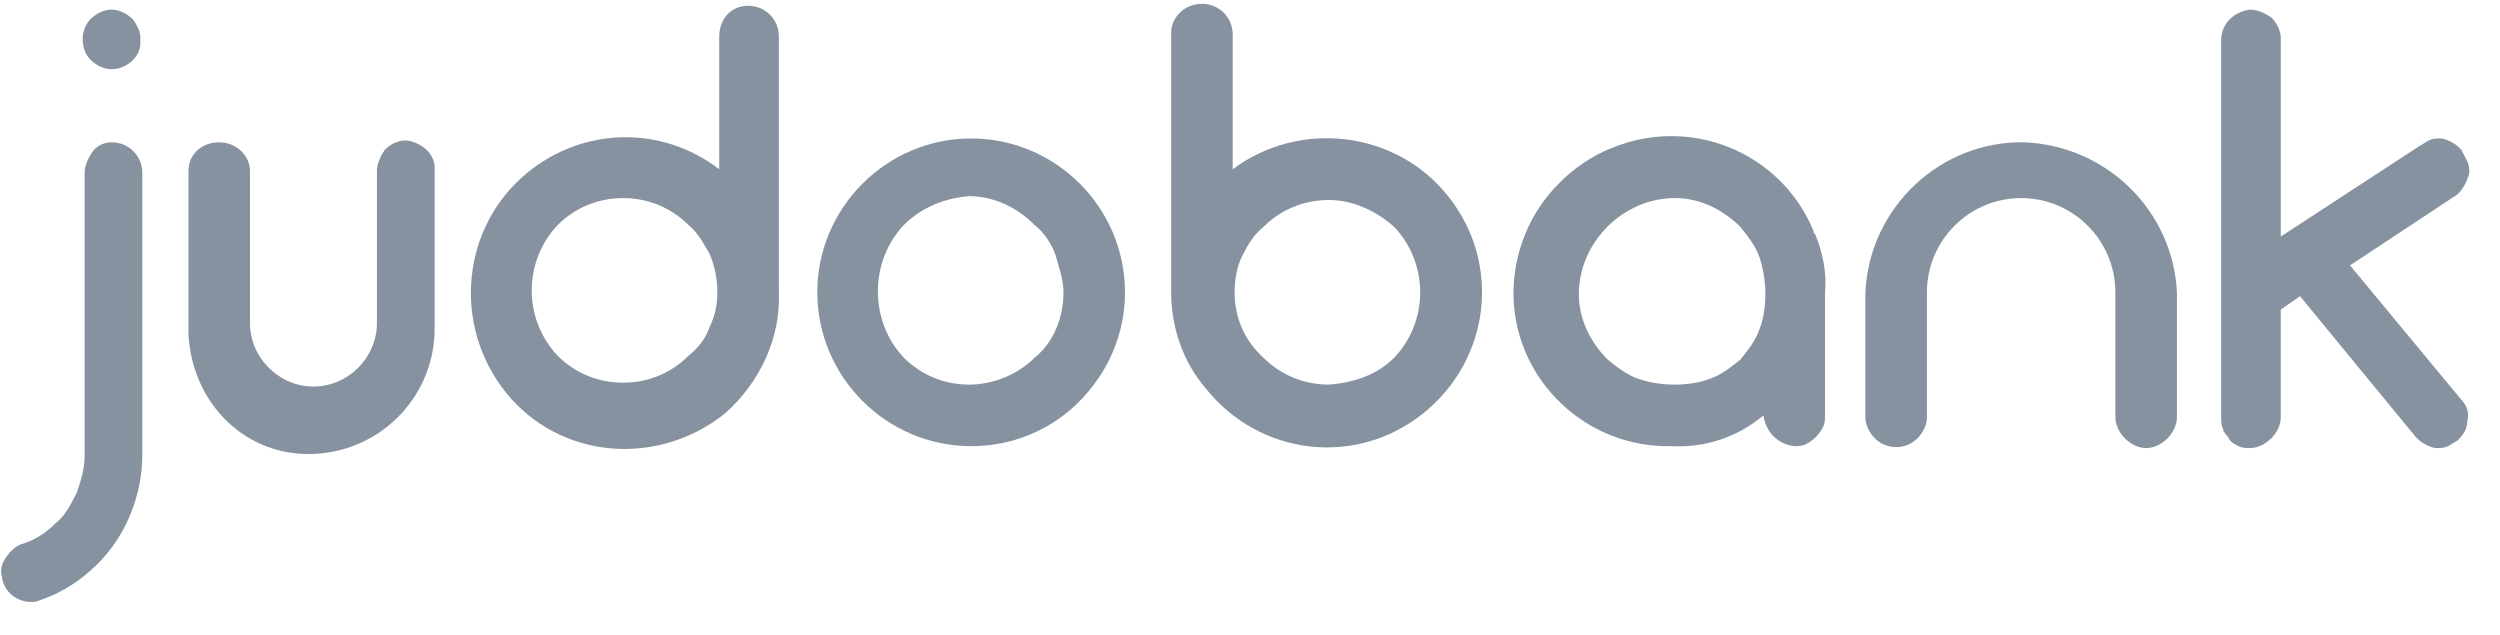
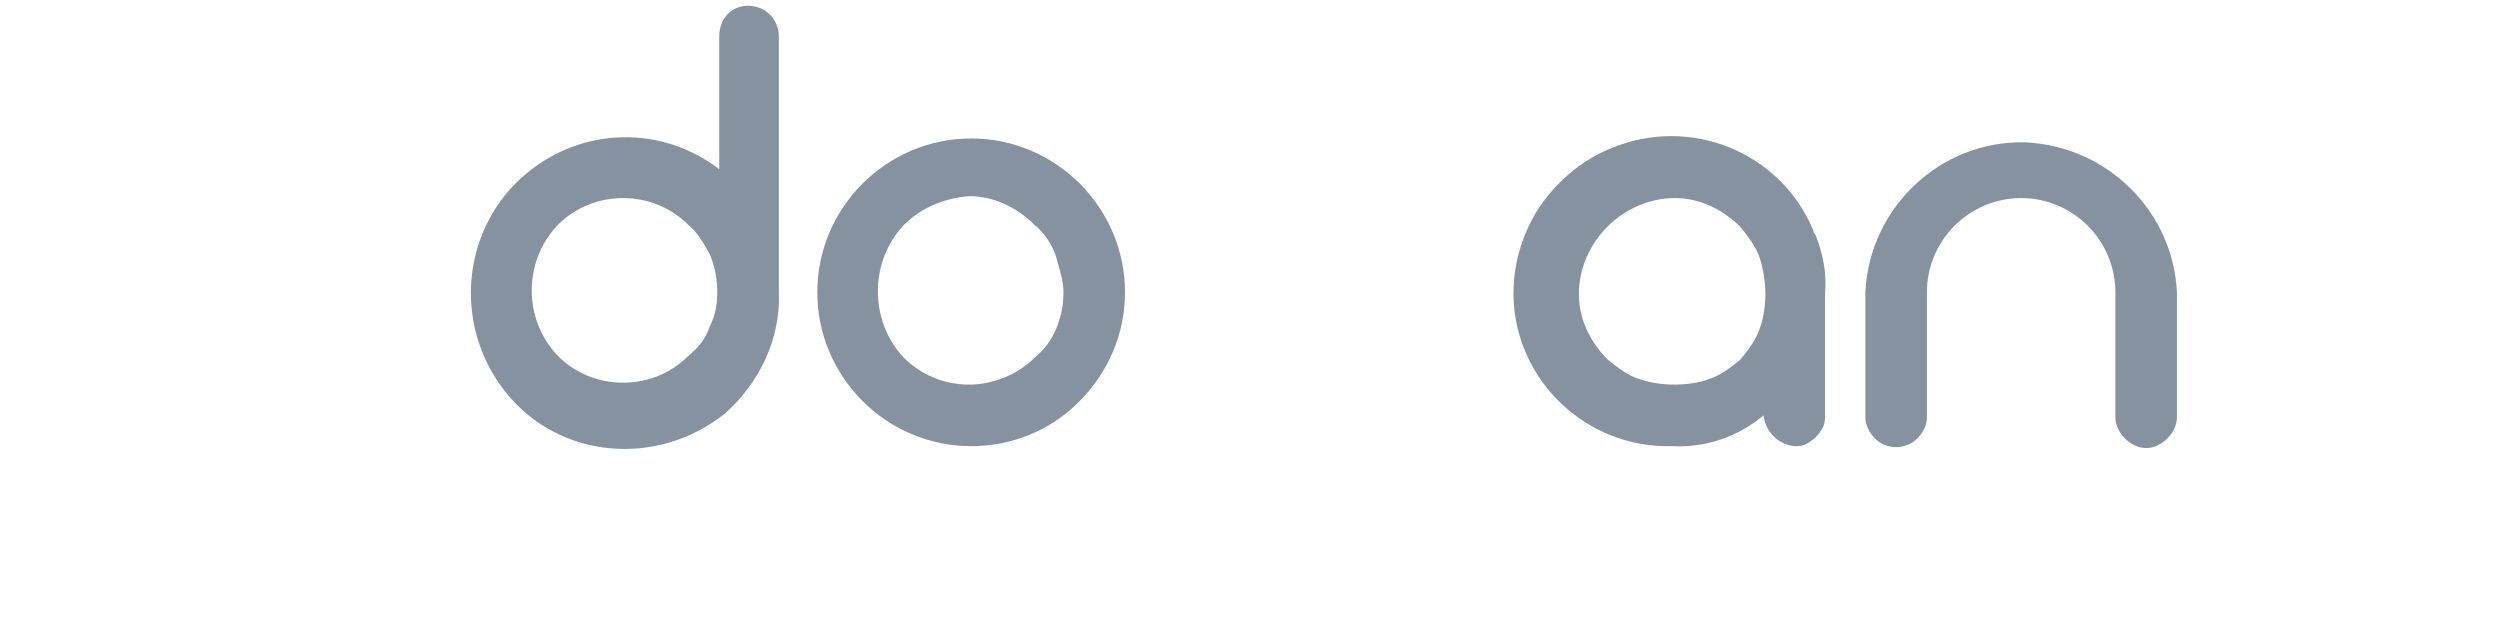
<svg xmlns="http://www.w3.org/2000/svg" xmlns:xlink="http://www.w3.org/1999/xlink" version="1.1" id="Layer_1" x="0px" y="0px" viewBox="0 0 130 33" style="enable-background:new 0 0 130 33;" xml:space="preserve">
  <style type="text/css">
	.st0{clip-path:url(#SVGID_2_);}
	.st1{fill:#8792A1;}
</style>
  <title>judobank</title>
  <g>
    <defs>
      <rect id="SVGID_1_" x="0" y="0.1" width="129" height="32" />
    </defs>
    <clipPath id="SVGID_2_">
      <use xlink:href="#SVGID_1_" style="overflow:visible;" />
    </clipPath>
    <g class="st0">
-       <path class="st1" d="M22.6,8.9v8c0.1,3.5-2.6,6.5-6.2,6.7S10,21,9.8,17.4c0-0.2,0-0.3,0-0.5v-8c0-0.9,0.7-1.5,1.6-1.5    c0.9,0,1.6,0.7,1.6,1.5v7.9c0,1.8,1.5,3.3,3.3,3.3c0,0,0,0,0,0c1.8,0,3.3-1.5,3.3-3.3V8.9c0-0.4,0.2-0.8,0.4-1.1    c0.3-0.3,0.7-0.5,1.1-0.5C22,7.4,22.7,8.1,22.6,8.9" />
-       <path class="st1" d="M7.4,9v14.6c0,1.1-0.2,2.1-0.6,3.1c-0.4,1-1,1.9-1.7,2.6c-0.8,0.8-1.8,1.5-3,1.9c-0.2,0.1-0.3,0.1-0.5,0.1    c-0.7,0-1.4-0.5-1.5-1.3c-0.1-0.4,0-0.7,0.2-1c0.2-0.3,0.5-0.6,0.8-0.7c0.7-0.2,1.3-0.6,1.8-1.1c0.5-0.4,0.8-1,1.1-1.6    c0.2-0.6,0.4-1.2,0.4-1.9V9c0-0.4,0.2-0.8,0.4-1.1C5,7.6,5.4,7.4,5.8,7.4C6.7,7.4,7.4,8.1,7.4,9C7.4,9,7.4,9,7.4,9" />
-       <path class="st1" d="M4.7,3.1C4.4,2.8,4.3,2.4,4.3,2c0-0.4,0.2-0.8,0.4-1C5,0.7,5.4,0.5,5.8,0.5c0.4,0,0.8,0.2,1.1,0.5    C7,1.1,7.1,1.3,7.2,1.5c0.1,0.2,0.1,0.4,0.1,0.6c0,0.2,0,0.4-0.1,0.6C7,3.2,6.4,3.6,5.8,3.6C5.4,3.6,5,3.4,4.7,3.1z" />
      <path class="st1" d="M40.5,15.2V1.9c0-0.9-0.7-1.6-1.6-1.6S37.4,1,37.4,1.9v6.9c-3-2.3-7.1-2.2-10,0.2c-3.4,2.8-3.9,7.9-1.1,11.4    s7.9,3.9,11.4,1.1C39.5,19.9,40.6,17.6,40.5,15.2L40.5,15.2z M37.3,15.2c0,0.6-0.1,1.2-0.4,1.8c-0.2,0.6-0.6,1.1-1.1,1.5    c-0.9,0.9-2.1,1.4-3.4,1.4c-1.3,0-2.5-0.5-3.4-1.4c-1.8-1.9-1.8-4.9,0-6.8c0.9-0.9,2.1-1.4,3.4-1.4c1.3,0,2.5,0.5,3.4,1.4    c0.5,0.4,0.8,1,1.1,1.5C37.2,13.9,37.3,14.6,37.3,15.2L37.3,15.2z" />
      <path class="st1" d="M58.5,15.2c0-4.4-3.6-8-8-8c-4.4,0-8,3.6-8,8c0,4.4,3.6,8,8,8c2.1,0,4.1-0.8,5.6-2.3    C57.6,19.4,58.5,17.4,58.5,15.2z M55.3,15.2c0,1.3-0.5,2.6-1.5,3.4c-0.9,0.9-2.2,1.4-3.4,1.4c-1.3,0-2.5-0.5-3.4-1.4    c-1.8-1.9-1.8-5,0-6.9c0.9-0.9,2.1-1.4,3.4-1.5c1.3,0,2.5,0.6,3.4,1.5c0.5,0.4,0.9,1,1.1,1.6C55.1,14,55.3,14.6,55.3,15.2    L55.3,15.2z" />
      <path class="st1" d="M91.8,15.3c0-0.6-0.1-1.3-0.3-1.9c-0.2-0.6-0.6-1.1-1-1.6c-0.9-0.9-2.1-1.5-3.4-1.5c-2.7,0-5,2.3-5,5    c0,1.3,0.6,2.5,1.5,3.4c0.5,0.4,1,0.8,1.6,1c0.6,0.2,1.2,0.3,1.9,0.3c0.6,0,1.3-0.1,1.8-0.3c0.6-0.2,1.1-0.6,1.6-1    c0.4-0.5,0.8-1,1-1.6C91.7,16.6,91.8,15.9,91.8,15.3z M94.9,15.3v6.3c0,0.2,0,0.4-0.1,0.6c-0.2,0.4-0.5,0.7-0.9,0.9    c-0.2,0.1-0.4,0.1-0.6,0.1c-0.9-0.1-1.5-0.8-1.6-1.6c-1.3,1.1-3,1.7-4.8,1.6c-4.4,0.1-8.1-3.4-8.2-7.8c0,0,0-0.1,0-0.1    c0-1.1,0.2-2.1,0.6-3.1c0.4-1,1-1.9,1.8-2.7c0.8-0.8,1.7-1.4,2.7-1.8C87.9,6,92.6,7.9,94.3,12c0,0.1,0,0.1,0.1,0.2    C94.8,13.2,95,14.2,94.9,15.3" />
      <path class="st1" d="M113.2,15.2v6.5c0,0.4-0.2,0.8-0.5,1.1c-0.3,0.3-0.7,0.5-1.1,0.5c-0.4,0-0.8-0.2-1.1-0.5    c-0.3-0.3-0.5-0.7-0.5-1.1v-6.5c0-2.7-2.2-4.9-4.9-4.9c-2.7,0-4.9,2.2-4.9,4.9l0,0v6.5c0,0.4-0.2,0.8-0.5,1.1    c-0.6,0.6-1.6,0.6-2.2,0c-0.3-0.3-0.5-0.7-0.5-1.1v-6.5c0.2-4.4,3.9-7.9,8.3-7.8C109.6,7.6,113,11,113.2,15.2" />
-       <path class="st1" d="M127.8,22.9c-0.2,0.1-0.3,0.2-0.5,0.3c-0.2,0.1-0.4,0.1-0.6,0.1c-0.2,0-0.4-0.1-0.6-0.2    c-0.2-0.1-0.3-0.2-0.5-0.4l-6-7.3l-1,0.7v5.6c0,0.4-0.2,0.8-0.5,1.1c-0.3,0.3-0.7,0.5-1.1,0.5c-0.2,0-0.4,0-0.6-0.1    c-0.2-0.1-0.4-0.2-0.5-0.4c-0.1-0.2-0.3-0.3-0.3-0.5c-0.1-0.2-0.1-0.4-0.1-0.6V2.1c0-0.9,0.7-1.5,1.5-1.6c0.4,0,0.8,0.2,1.1,0.4    c0.3,0.3,0.5,0.7,0.5,1.1v10.3l7.2-4.7c0.2-0.1,0.3-0.2,0.5-0.3c0.2-0.1,0.4-0.1,0.6-0.1c0.2,0,0.4,0.1,0.6,0.2    c0.2,0.1,0.3,0.2,0.5,0.4c0.1,0.2,0.2,0.4,0.3,0.6c0.1,0.2,0.1,0.4,0.1,0.6c-0.1,0.4-0.3,0.8-0.6,1.1l-5.6,3.7l5.8,7    c0.3,0.3,0.4,0.7,0.3,1.1C128.3,22.3,128.1,22.6,127.8,22.9" />
-       <path class="st1" d="M60.9,15.2c0,1.8,0.6,3.6,1.8,5c2.8,3.5,7.8,4.1,11.3,1.3c3.5-2.8,4.1-7.8,1.3-11.3c-2.7-3.4-7.7-4-11.2-1.4    V1.8c0-0.9-0.7-1.6-1.6-1.6c-0.9,0-1.6,0.7-1.6,1.5V15.2z M64.2,15.2c0-0.6,0.1-1.3,0.4-1.9c0.3-0.6,0.6-1.1,1.1-1.5    c0.9-0.9,2.1-1.4,3.4-1.4c1.3,0,2.5,0.6,3.4,1.4c1.8,1.9,1.8,4.9,0,6.8c-0.9,0.9-2.1,1.3-3.4,1.4c-1.3,0-2.5-0.5-3.4-1.4    C64.7,17.7,64.2,16.5,64.2,15.2z" />
    </g>
  </g>
</svg>